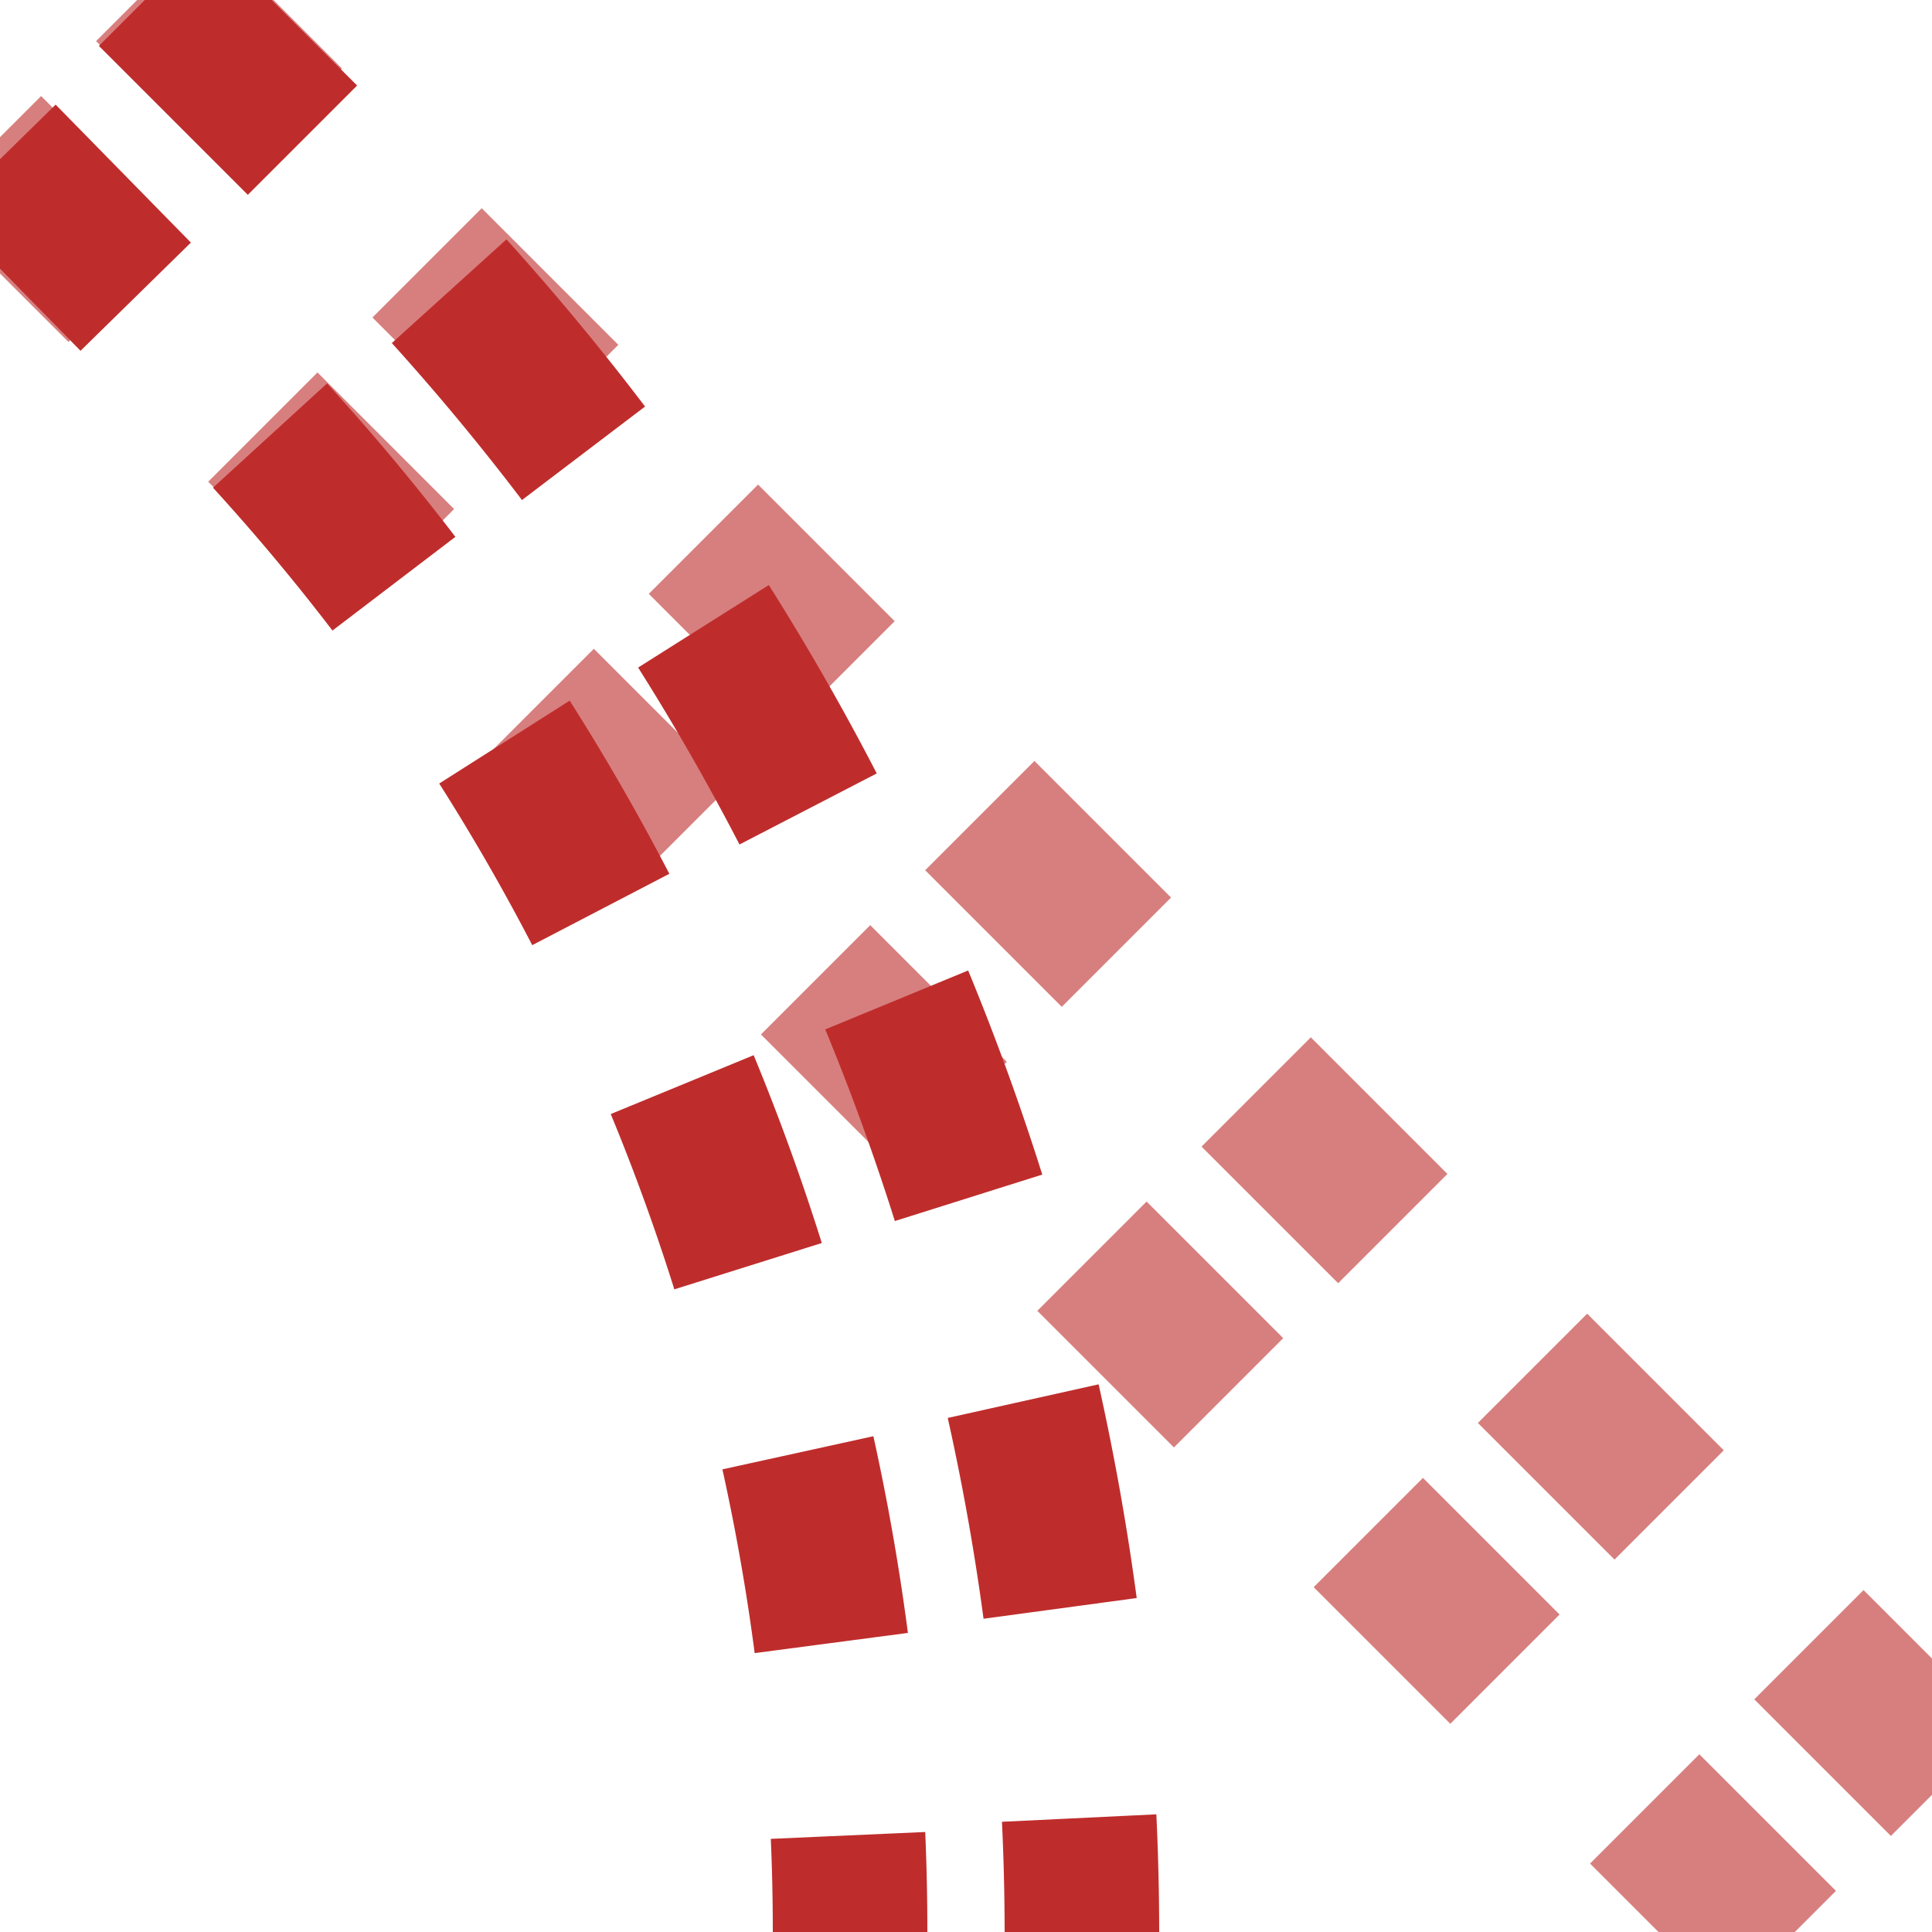
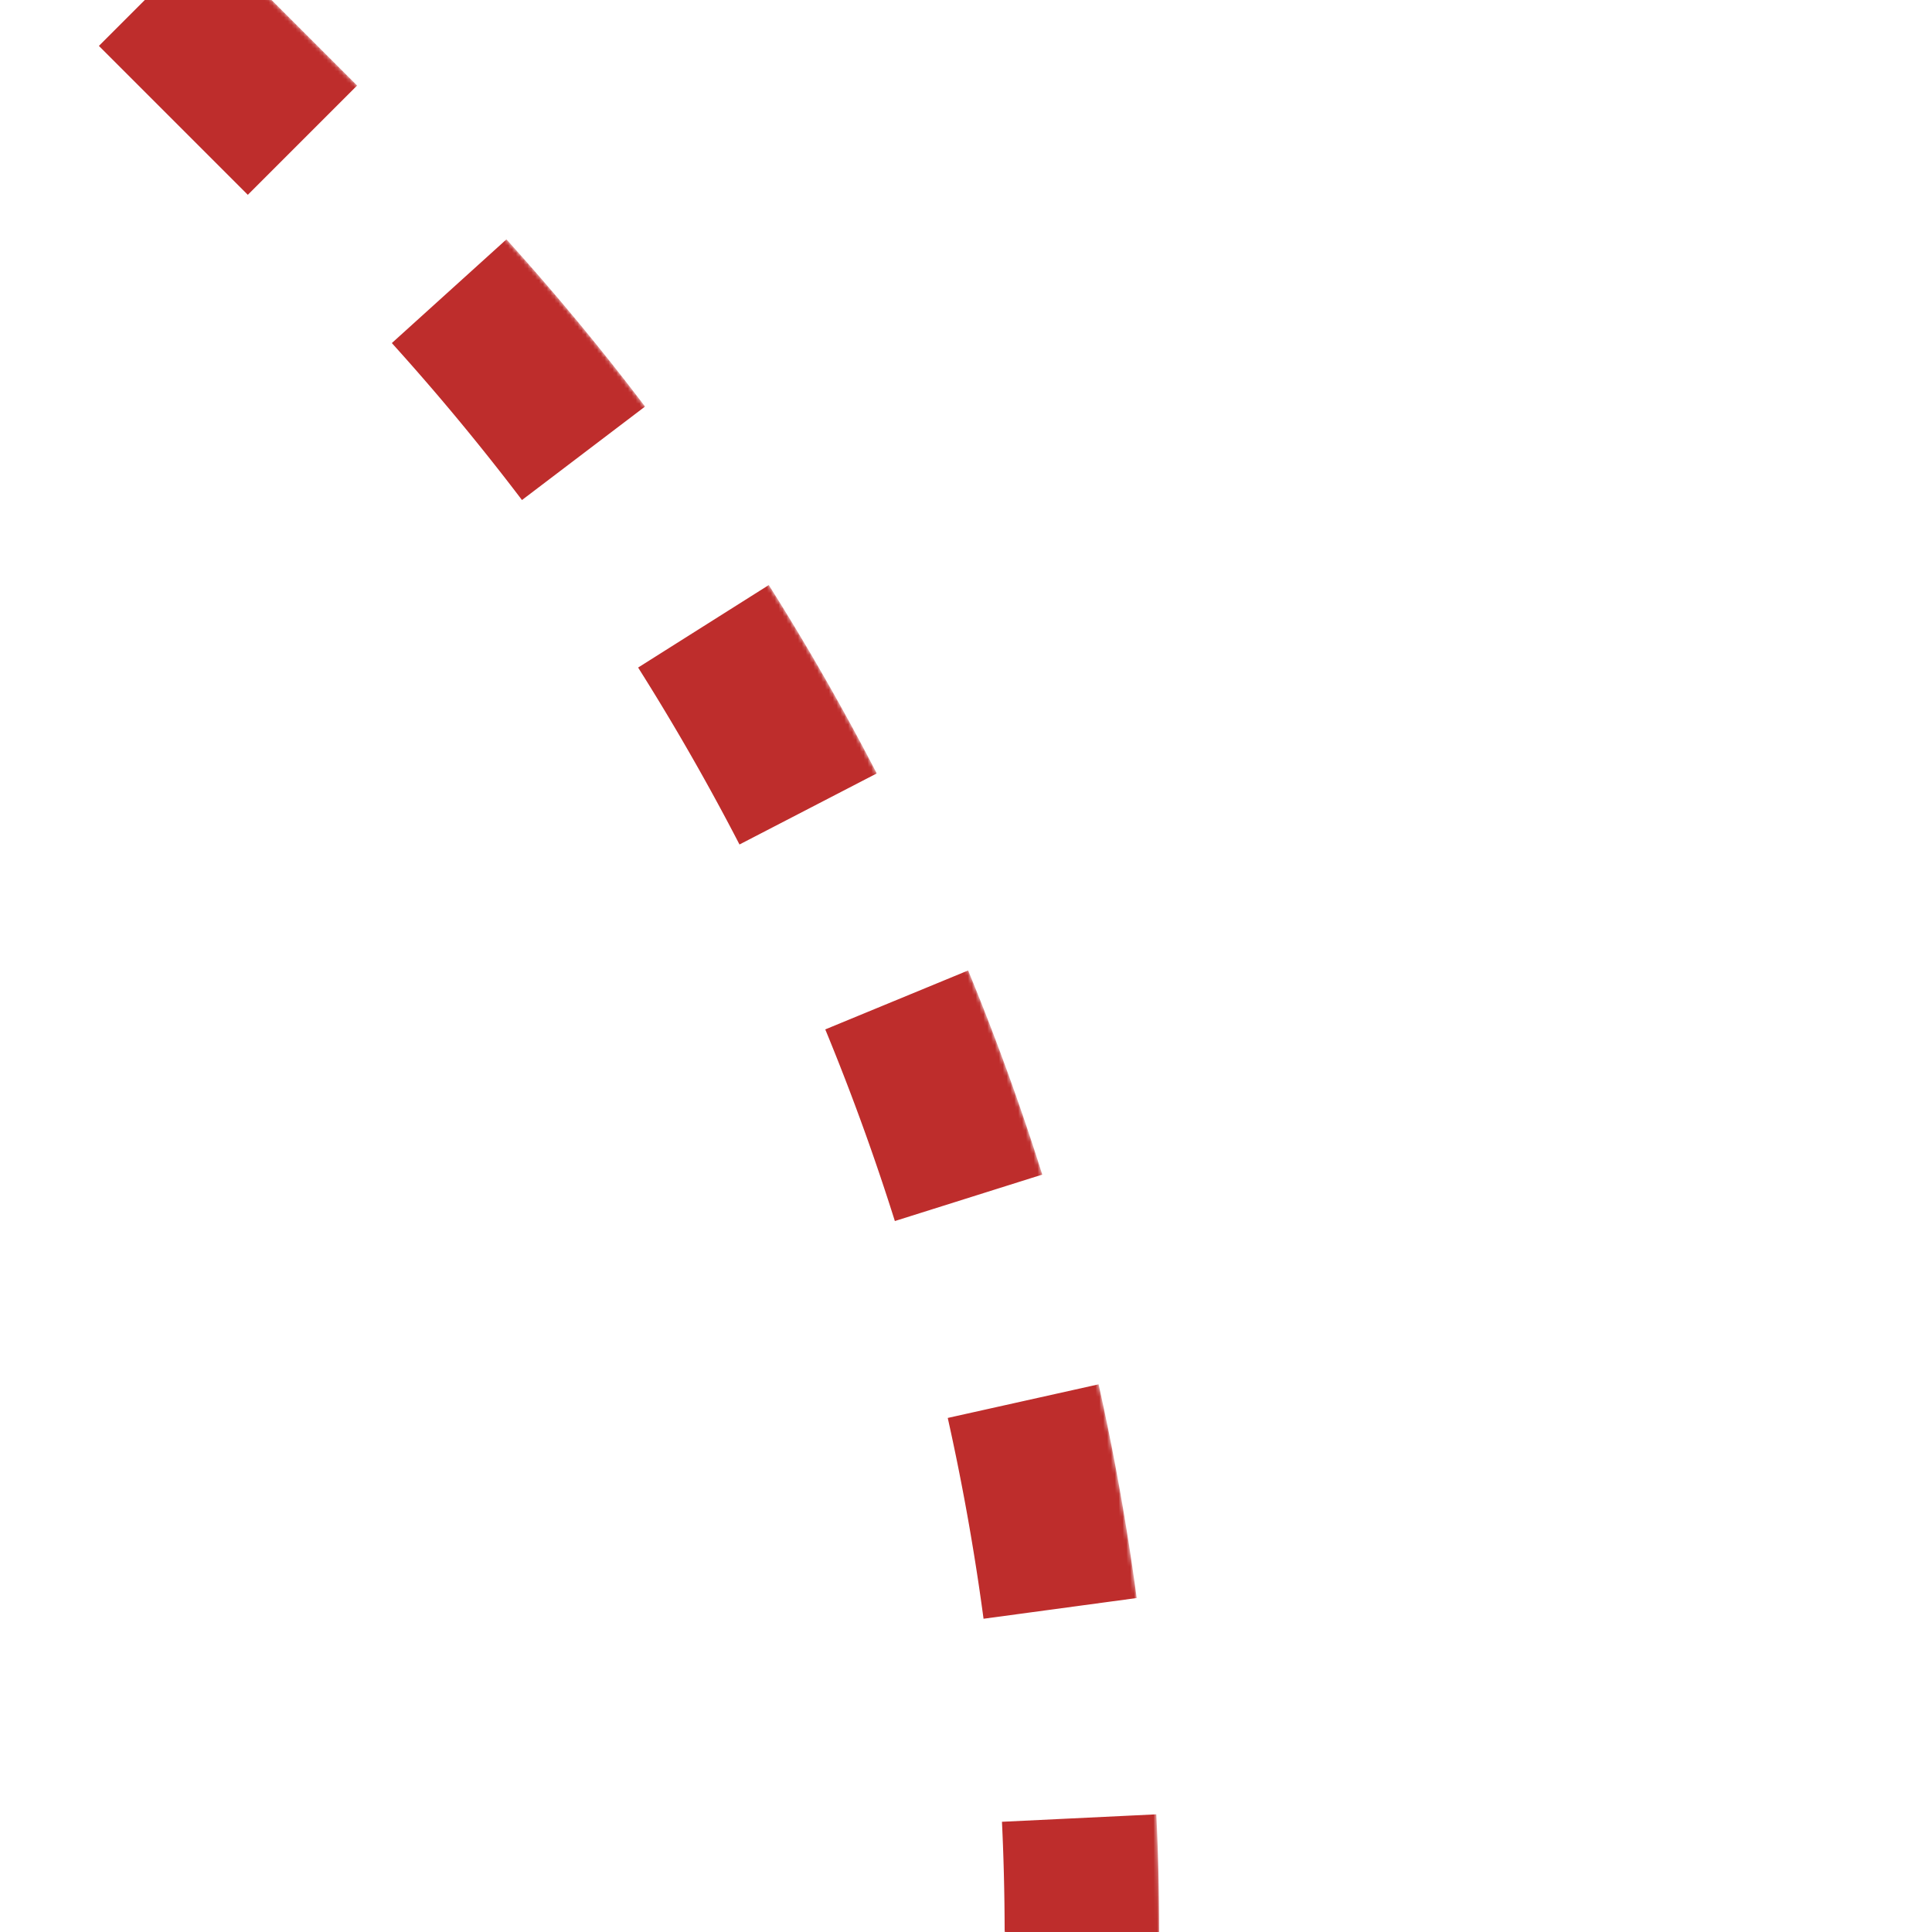
<svg xmlns="http://www.w3.org/2000/svg" width="500" height="500" stroke-width="40" fill="none">
  <title>tABZ4+fx2</title>
  <defs>
    <mask id="m" maskUnits="userSpaceOnUse">
-       <circle r="999" fill="#fff" />
      <path d="M 0,0 36,36 C 125,125 250,250 250,500" stroke="#000" />
      <path d="M 220,525 V 500 A 574 574 0 0 0 52,94 L -48,-8" stroke="#fff" />
      <path d="M 280,525 V 500 A 634 634 0 0 0 94,52 L -6,-48" stroke="#fff" />
    </mask>
  </defs>
  <g mask="url(#m)" stroke="#be2d2c">
-     <path d="M 503.5,461 L 39,-3.5 M 461,503.5 L -3.5,39" stroke="#d77f7e" stroke-dasharray="50,51.15" />
-     <path d="M 220,525 V 500 A 574 574 0 0 0 52,94 L -48,-8" stroke-dasharray="50" />
    <path d="M 280,525 V 500 A 634 634 0 0 0 94,52 L -6,-48" stroke-dasharray="54.5" />
  </g>
</svg>